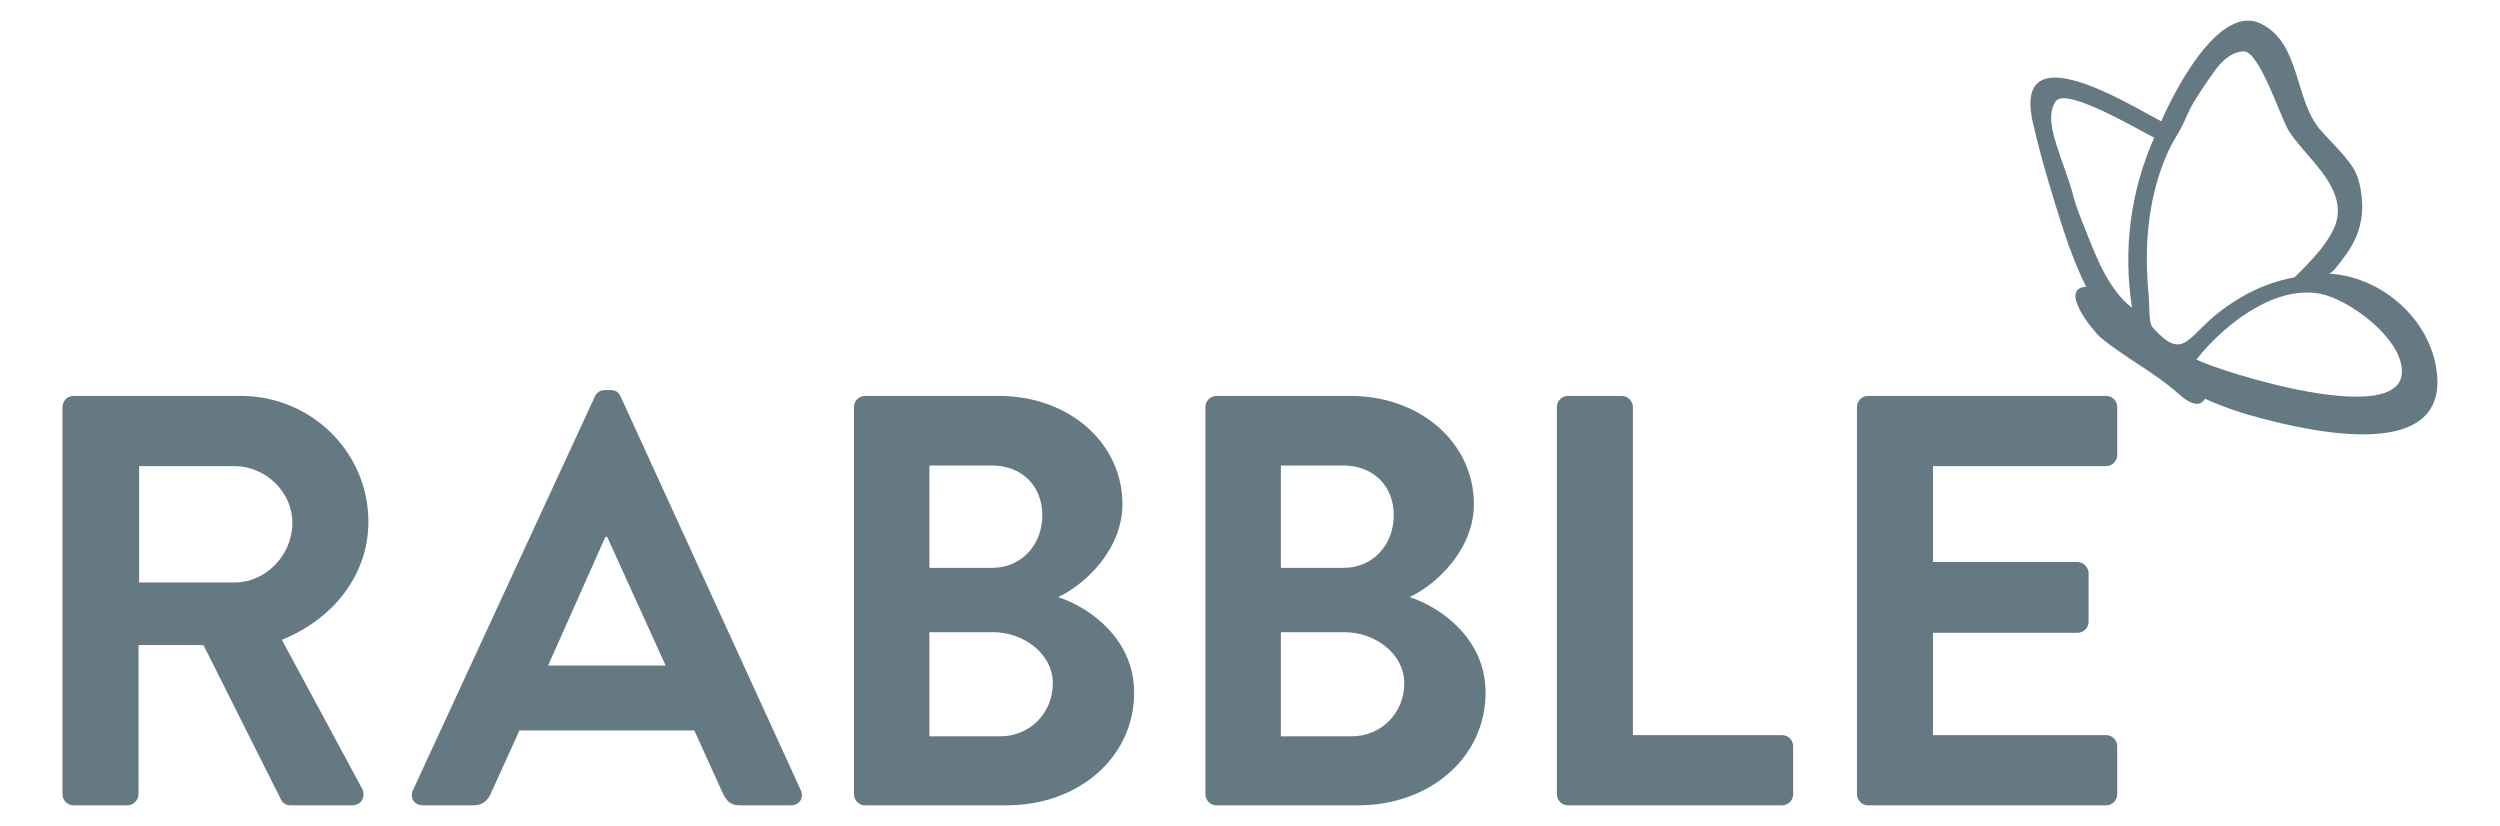
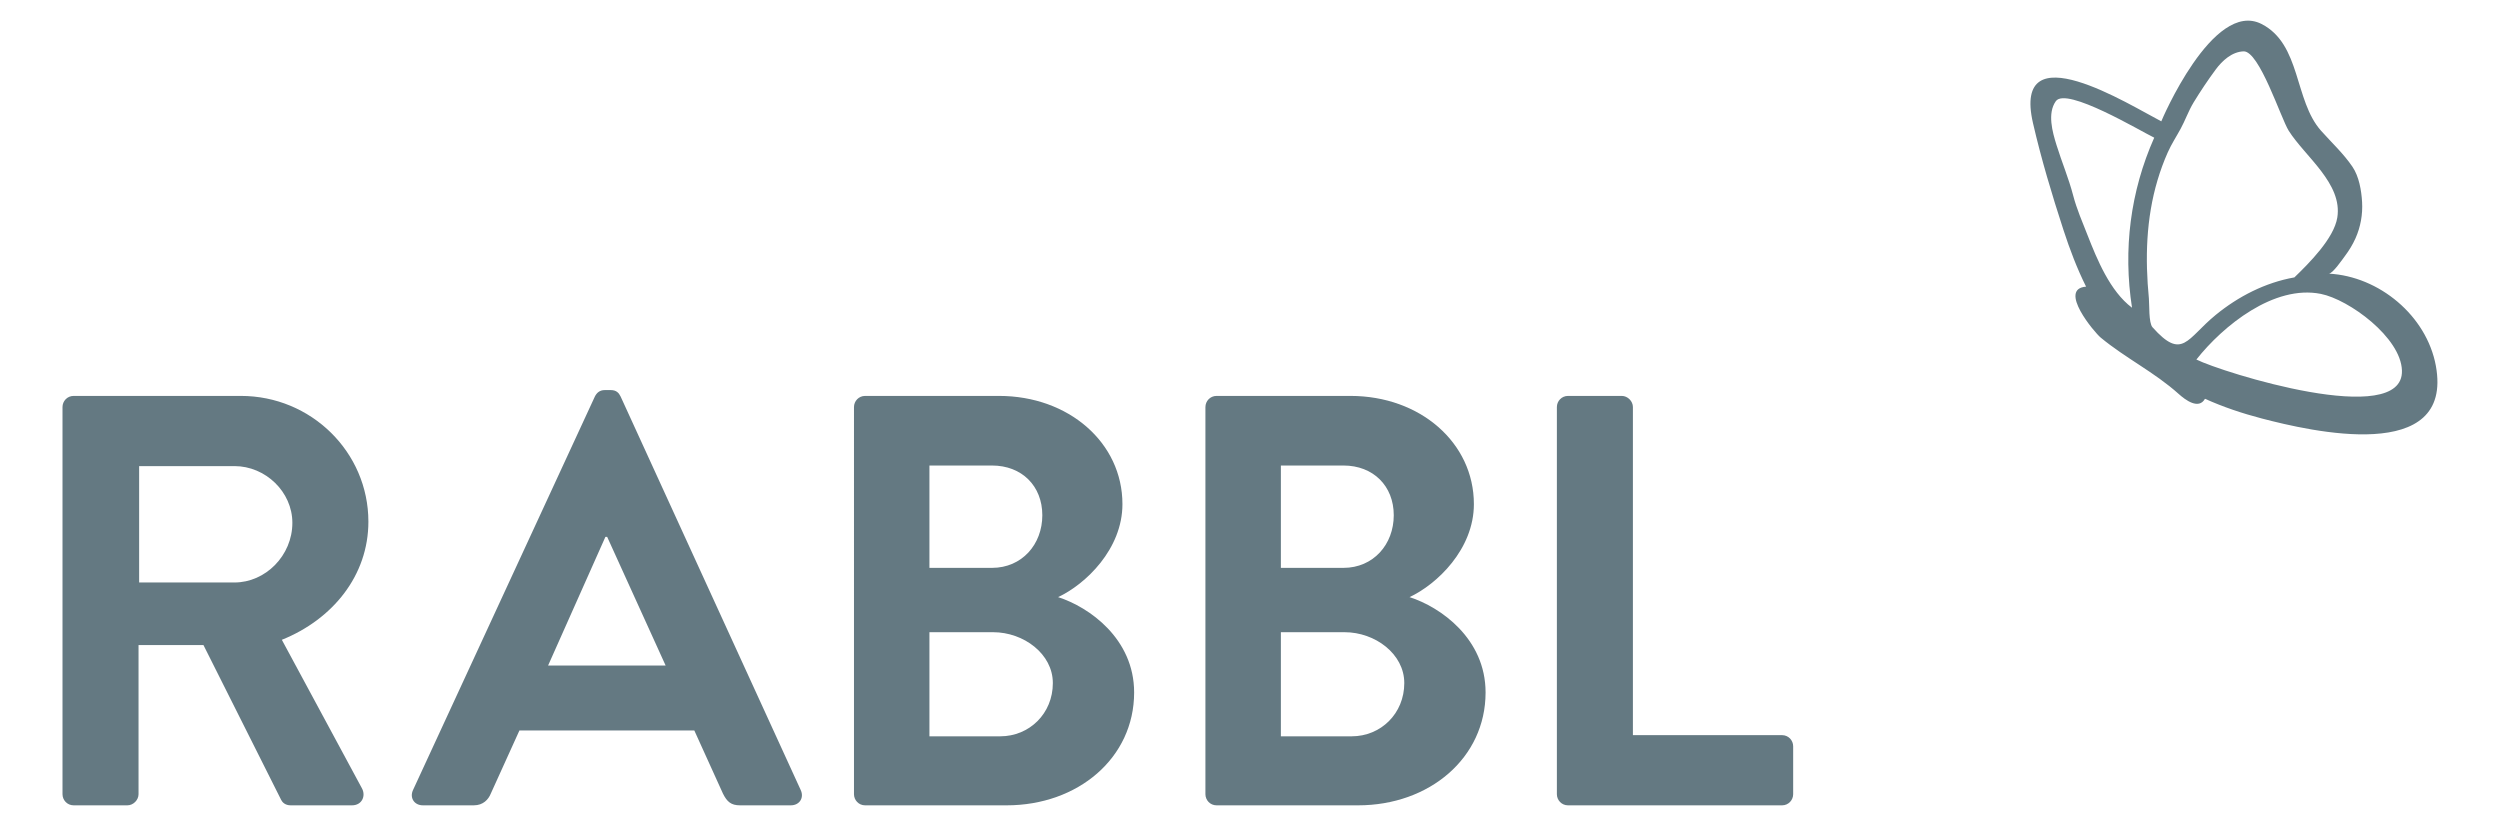
<svg xmlns="http://www.w3.org/2000/svg" enable-background="new 0 0 503.777 166.444" height="166.444" viewBox="0 0 503.777 166.444" width="503.777">
  <g fill="#647982">
    <path d="m450.735 10.365c-.023.012-.043.019-.067.035.243.031.265.022.067-.035z" />
    <path d="m490.845 73.686c-1.874-10.129 1.344 7.281 0 0-1.86-10.065-11.433-18.023-21.566-18.544.76.039 2.805-2.955 3.26-3.565.831-1.106 1.554-2.295 2.121-3.559 1.024-2.299 1.47-4.795 1.326-7.307-.138-2.347-.613-5.146-1.942-7.108-1.8-2.654-4.205-4.877-6.331-7.262-5.427-6.099-4.003-17.435-11.993-21.51-9.808-4.995-20.217 19.61-20.195 19.619-6.238-3.202-30.15-18.332-25.856.358 1.659 7.22 3.843 14.482 6.137 21.52 1.272 3.904 2.729 7.76 4.562 11.434-5.722.429 1.689 9.227 2.936 10.259 5.053 4.18 10.818 6.962 15.726 11.366 1.337 1.201 4.028 3.23 5.3.972 3.674 1.657 7.512 2.941 11.411 3.96 9.882 2.588 38.797 9.345 35.104-10.633zm-50.223-50.243c.437-.964.878-1.921 1.428-2.825 1.377-2.256 2.865-4.481 4.424-6.59 1.324-1.795 3.28-3.595 5.633-3.679 3.17-.117 7.531 13.521 9.092 15.995 3.289 5.202 10.886 10.648 9.794 17.489-.678 4.224-5.707 9.225-8.649 12.066-5.857 1.04-11.284 3.824-15.864 7.569-5.829 4.767-6.68 9.256-12.729 2.476-.788-.882-.609-4.615-.727-5.82-.194-1.994-.327-3.995-.382-5.999-.107-4 .102-8.013.769-11.959.667-3.95 1.797-7.822 3.428-11.484.752-1.685 1.729-3.159 2.601-4.767.435-.803.807-1.639 1.182-2.472zm-26.348-3.059c2.104-2.944 17.044 6.024 19.826 7.358-4.815 10.843-6.293 22.554-4.475 34.268-4.438-3.337-7.025-9.689-8.994-14.699-.998-2.537-2.172-5.252-2.859-7.901-.914-3.51-2.307-6.766-3.372-10.214-.803-2.593-1.876-6.357-.126-8.812.099-.133-.366.517 0 0zm69.744 54.283c.366 11.861-36.329.346-41.422-2.219 5.373-6.801 15.644-15.119 25.089-13.223 5.679 1.14 16.129 8.781 16.333 15.442.031.988-.077-2.556 0 0z" />
    <path d="m12.595 82.02c0-1.177.943-2.239 2.239-2.239h33.709c14.144 0 25.692 11.315 25.692 25.341 0 10.843-7.189 19.683-17.441 23.806l16.145 29.938c.825 1.531 0 3.417-2.004 3.417h-12.374c-1.061 0-1.65-.589-1.886-1.06l-15.675-31.232h-13.083v30.052c0 1.18-1.062 2.24-2.239 2.24h-10.844c-1.296 0-2.239-1.06-2.239-2.24zm34.651 35.358c6.247 0 11.668-5.42 11.668-12.022 0-6.247-5.421-11.431-11.668-11.431h-19.21v23.453z" />
    <path d="m83.219 159.219 36.655-79.32c.353-.707.942-1.296 2.002-1.296h1.18c1.179 0 1.65.589 2.003 1.296l36.302 79.32c.707 1.531-.236 3.063-2.005 3.063h-10.253c-1.768 0-2.594-.707-3.418-2.357l-5.775-12.729h-35.24l-5.774 12.729c-.472 1.178-1.533 2.357-3.418 2.357h-10.256c-1.768.001-2.709-1.532-2.003-3.063zm50.914-25.105-11.783-25.929h-.354l-11.551 25.929z" />
    <path d="m172.087 82.02c0-1.177.943-2.239 2.239-2.239h26.991c14.024 0 24.867 9.429 24.867 21.805 0 9.076-7.425 16.146-12.964 18.739 6.245 2.003 15.322 8.369 15.322 19.212 0 13.199-11.315 22.746-25.694 22.746h-28.522c-1.296 0-2.239-1.06-2.239-2.24zm27.815 32.412c6.012 0 10.137-4.713 10.137-10.606 0-5.894-4.125-10.019-10.137-10.019h-12.611v20.625zm1.65 33.944c5.893 0 10.608-4.597 10.608-10.726 0-5.893-5.894-10.254-12.022-10.254h-12.847v20.979h14.261z" />
-     <path d="m242.906 82.02c0-1.177.943-2.239 2.24-2.239h26.99c14.025 0 24.868 9.429 24.868 21.805 0 9.076-7.426 16.146-12.966 18.739 6.247 2.003 15.322 8.369 15.322 19.212 0 13.199-11.316 22.746-25.694 22.746h-28.521c-1.297 0-2.24-1.06-2.24-2.24v-78.023zm27.817 32.412c6.01 0 10.134-4.713 10.134-10.606 0-5.894-4.124-10.019-10.134-10.019h-12.613v20.625zm1.65 33.944c5.892 0 10.605-4.597 10.605-10.726 0-5.893-5.893-10.254-12.022-10.254h-12.846v20.979h14.263z" />
+     <path d="m242.906 82.02c0-1.177.943-2.239 2.24-2.239h26.99c14.025 0 24.868 9.429 24.868 21.805 0 9.076-7.426 16.146-12.966 18.739 6.247 2.003 15.322 8.369 15.322 19.212 0 13.199-11.316 22.746-25.694 22.746h-28.521c-1.297 0-2.24-1.06-2.24-2.24v-78.023zm27.817 32.412c6.01 0 10.134-4.713 10.134-10.606 0-5.894-4.124-10.019-10.134-10.019h-12.613v20.625zm1.65 33.944c5.892 0 10.605-4.597 10.605-10.726 0-5.893-5.893-10.254-12.022-10.254h-12.846v20.979h14.263" />
    <path d="m313.728 82.02c0-1.177.943-2.239 2.24-2.239h10.842c1.179 0 2.238 1.063 2.238 2.239v66.12h30.055c1.297 0 2.239 1.061 2.239 2.24v9.664c0 1.18-.942 2.24-2.239 2.24h-43.135c-1.297 0-2.24-1.06-2.24-2.24z" />
-     <path d="m374.198 82.02c0-1.177.944-2.239 2.24-2.239h47.968c1.297 0 2.24 1.063 2.24 2.239v9.666c0 1.177-.943 2.239-2.24 2.239h-34.888v19.327h29.112c1.179 0 2.24 1.063 2.24 2.24v9.782c0 1.296-1.062 2.24-2.24 2.24h-29.112v20.625h34.888c1.297 0 2.24 1.061 2.24 2.24v9.664c0 1.18-.943 2.24-2.24 2.24h-47.968c-1.296 0-2.24-1.06-2.24-2.24z" />
  </g>
</svg>